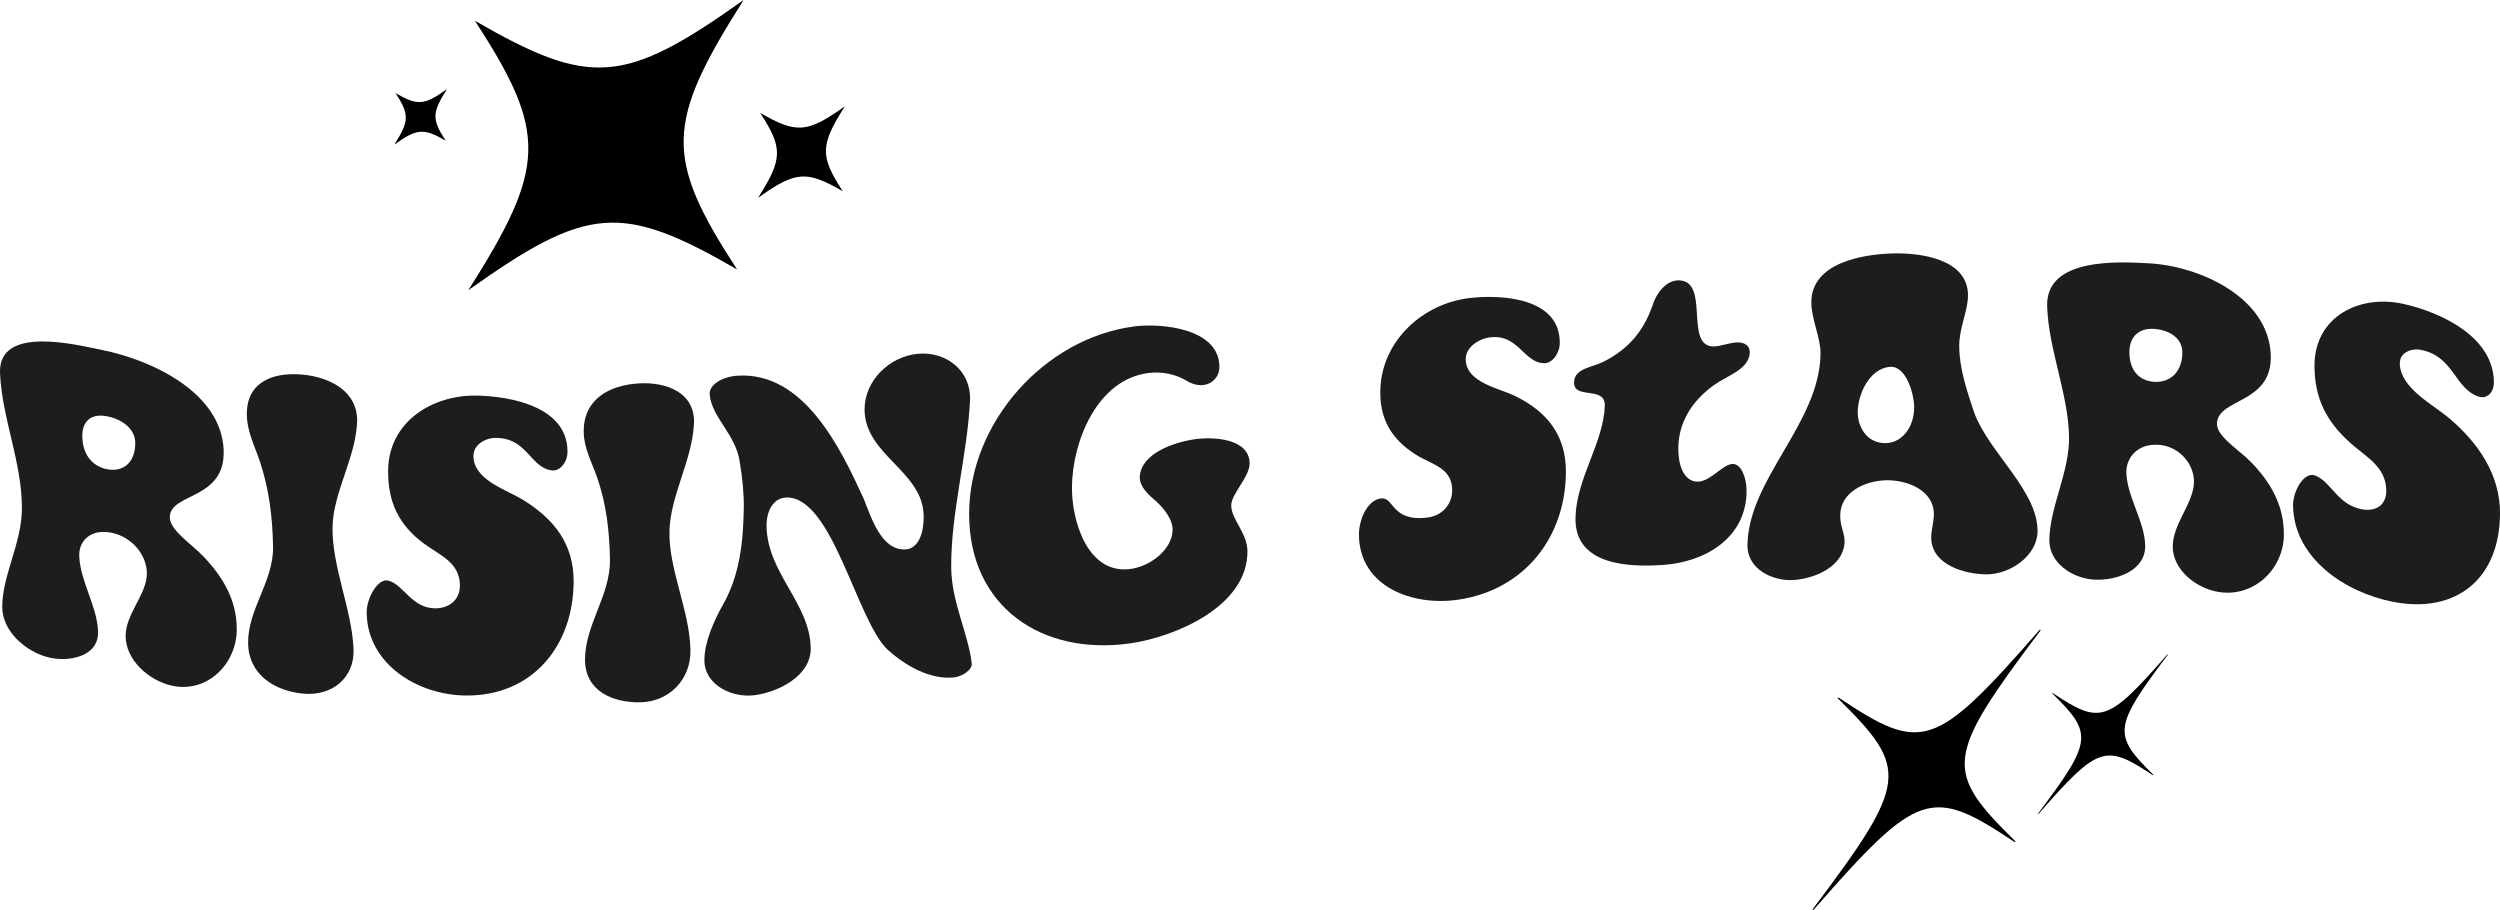
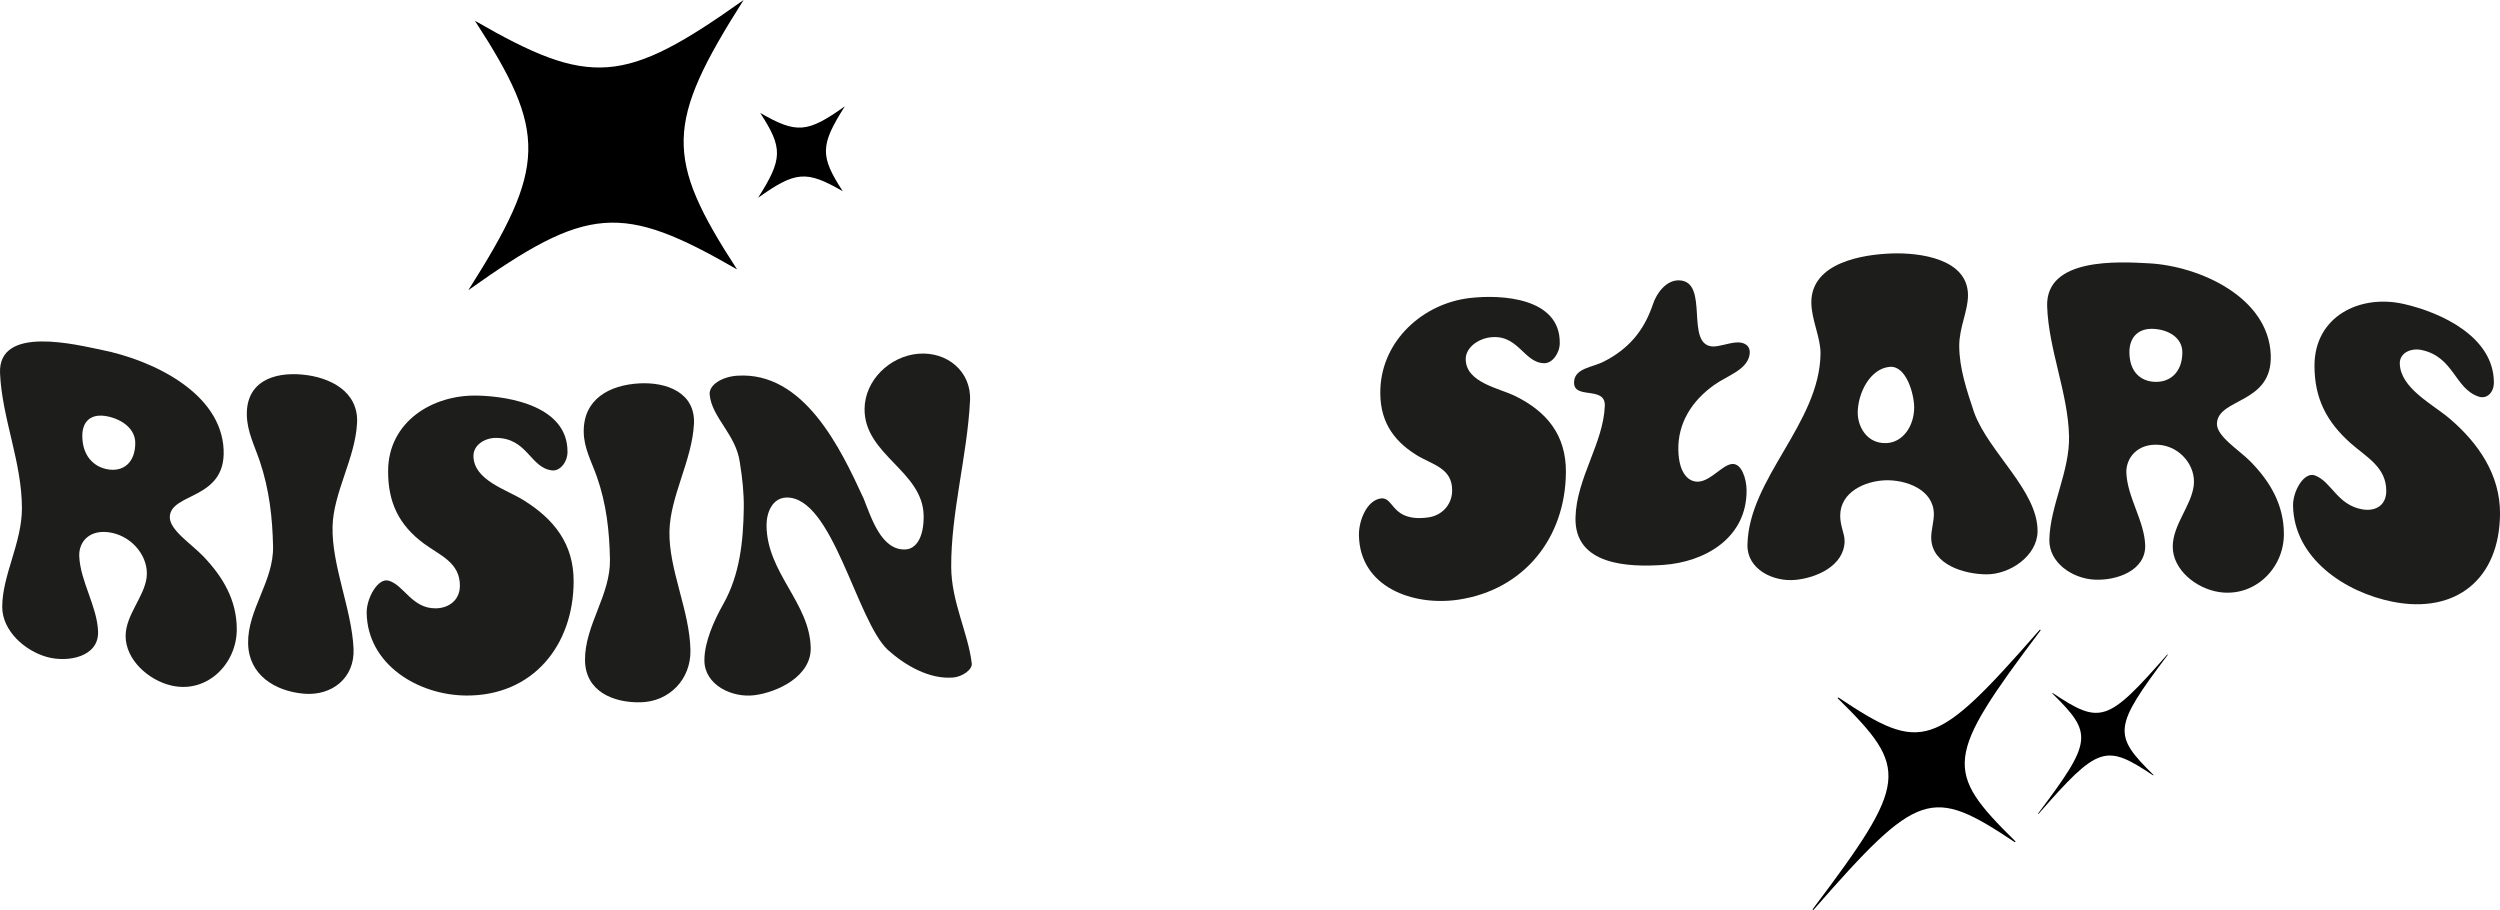
<svg xmlns="http://www.w3.org/2000/svg" id="Warstwa_2" data-name="Warstwa 2" viewBox="0 0 1265.66 460.69">
  <defs>
    <style>      .cls-1 {        fill: #000;      }      .cls-1, .cls-2 {        stroke-width: 0px;      }      .cls-2 {        fill: #1d1d1b;      }    </style>
  </defs>
  <g id="Warstwa_1-2" data-name="Warstwa 1">
    <g>
      <path class="cls-2" d="M113.22,227.92c.99,25.22-26.85,21.44-27.25,33.75-.22,6.63,10.9,13.65,16.95,19.97,9.97,10.44,16.92,22.1,16.95,36.93.04,17.36-14.84,32.51-32.79,28.57-11.86-2.6-23.56-13.17-23.48-25.23.07-10.63,9.44-19.77,10.63-29.6,1.22-10.12-6.89-20.41-17.72-22.59-11-2.21-16.72,4.49-16.39,11.89.56,12.72,9.03,25.33,9.53,38.03.51,13.1-15.53,15.87-25.92,12.96-11.41-3.2-22.59-13.43-22.6-25.29-.01-16.12,9.97-32.39,9.97-49.99,0-23.47-10.09-45.51-11.08-68.4-1.06-24.67,39.31-14.21,51.62-11.74,24.9,5,60.43,21.33,61.59,50.72ZM54.52,210.82c-8.64-1.84-12.85,2.7-12.85,9.79,0,10.19,5.76,15.5,12.19,16.87,8.42,1.8,14.62-3.21,14.62-13.18,0-7.09-6.42-11.88-13.96-13.49Z" />
      <path class="cls-2" d="M180.77,214.02c-.79,17.72-12.04,35.37-12.41,52.6-.43,19.92,9.72,41.76,10.63,61.79.68,14.83-11,24.06-25.25,22.78-14.72-1.32-27.84-9.63-28.13-25.42-.31-17.22,13-31.49,12.63-49.16-.31-14.7-1.93-28.77-6.64-42.89-2.64-7.91-6.5-15.12-6.64-23.67-.28-16.75,13.38-21.78,28.13-20.41,13.83,1.28,28.4,8.41,27.69,24.38Z" />
      <path class="cls-2" d="M287.31,228.75c-.02,5.29-3.85,9.81-7.75,9.4-11.2-1.17-12.44-16.62-28.8-16.45-5.19.06-11.21,3.49-11.07,9.33.28,12.13,16.66,16.78,25.36,22.19,15.43,9.59,25.39,22.08,25.36,41.05-.05,32.6-20.77,58.01-54.27,57.85-24.51-.12-50.1-15.75-50.51-41.83-.12-7.41,5.67-17.84,11.08-16.33,7.8,2.17,11.79,14.17,23.93,14.02,6.52-.08,12.12-4.09,12.18-11.34.11-11.89-10.11-15.46-18.17-21.41-12.71-9.39-18.26-20.91-18.17-36.9.15-24.72,22.3-38.58,45.19-38.06,17.15.39,45.74,5.76,45.63,28.47Z" />
      <path class="cls-2" d="M351.32,214.65c-.91,18.32-12.03,36.54-12.4,54.28-.41,19.5,10.31,40.24,10.63,60.36.24,14.65-10.72,25.94-25.25,26.26-13.86.3-27.96-5.56-28.13-21.28-.19-17.76,12.97-32.92,12.63-51.06-.27-14.36-1.8-28.15-6.64-41.9-2.67-7.6-6.55-14.38-6.64-22.66-.18-16.67,13.06-23.73,28.13-24.56,13.58-.75,28.48,4.51,27.69,20.58Z" />
      <path class="cls-2" d="M464.95,179.09c14.24-1.2,26.89,8.71,26.14,23.78-1.37,27.58-9.68,56.67-9.53,84.2.1,17.74,8.63,33.48,10.41,48.83.36,3.11-4.77,6.68-9.3,7.09-11.99,1.07-24.32-6-33.23-14.01-15.9-15-27.94-77.82-51.4-77.09-6.95.22-10,7.48-9.97,14.09.13,23.98,21.85,39.15,22.37,61.93.33,14.37-16.61,22.48-28.36,24.03-11.49,1.52-25.38-5.17-25.47-17.55-.07-9.26,4.93-20.38,9.53-28.51,8.45-14.96,10.14-31.83,10.41-48.57.11-7.19-.67-15.24-1.99-23.12-1.81-14.09-14.24-22.78-15.28-34.43-.45-5.02,6.45-9.07,13.96-9.56,33.77-2.22,52.31,36.77,64.02,62.27,3.86,9.67,8.97,26.41,21.27,25.68,5.07-.3,9.21-5.78,9.08-16.96-.25-22.8-30.1-30.8-29.91-54.18.12-14.39,12.64-26.7,27.25-27.93Z" />
-       <path class="cls-2" d="M573.92,165.29c13.75-1.84,43.25.79,43.42,20.3.05,5.27-3.77,8.73-7.75,9.29-3.77.53-6.87-.81-10.41-2.97-5.31-2.8-11.6-3.82-17.72-3.07-26.16,3.23-38.57,34.87-38.77,57.77-.15,17.59,8.33,45.33,30.79,41.25,9.22-1.67,19.65-9.49,20.16-19.19.33-6.29-5.76-12.71-9.3-15.76-5.1-4.16-7.53-8.08-7.31-11.61.72-11.83,17.42-17.4,27.69-18.92,9.16-1.36,27.37-.55,27.91,11.79.31,7.2-9.3,15.71-9.3,21.69,0,7.09,8.06,13.82,8.2,22.99.42,27.99-36.45,43.55-59.15,46.83-44.64,6.44-81.92-18.27-81.74-65.81.17-46.01,38.06-88.51,83.29-94.57Z" />
      <path class="cls-2" d="M789.66,173.67c-.05,5.27-3.82,10.21-7.75,10.21-10.8-.01-13.29-15.77-28.8-12.88-4.96.92-11.17,5.05-11.07,10.94.19,11.85,16.92,14.51,25.36,18.71,15.88,7.9,25.45,19.76,25.36,38.24-.15,33.32-21.11,59.67-54.27,64.68-23.07,3.49-50.16-6.33-50.51-32.65-.1-7.43,3.99-17.61,11.08-18.58,6.87-.94,5.1,12.12,23.93,9.62,6.86-.91,11.99-6.23,12.18-13.34.31-11.78-10.25-13.36-18.17-18.31-12.46-7.8-18.8-18.19-18.17-33.54,1.01-24.45,21.47-43.07,45.19-45.88,16.06-1.9,45.85-.23,45.63,22.78Z" />
      <path class="cls-2" d="M867.4,175.4c2.99.06,7.75-1.74,11.52-2.03,3.99-.31,7.42,1.48,6.86,5.91-.99,7.9-11.25,10.82-18.05,15.68-11.02,7.86-18.36,19.07-18.05,32.95.27,11.91,5.32,16.35,10.41,15.91,6.2-.54,11.96-8.54,16.83-8.92,4.87-.38,7.26,7.69,7.31,13.18.22,24.23-21.01,36.49-42.31,37.93-17.34,1.17-44.89.27-44.3-23.96.48-20,14.12-37.65,14.84-56.57.4-10.65-16.67-2.56-15.51-12.69.74-6.43,9.24-6.81,14.91-9.69,12.48-6.35,20.35-15.4,24.96-29.06,1.77-5.49,6.69-12.34,13.29-12.11,15.73.56,2.46,33.18,17.28,33.49Z" />
      <path class="cls-2" d="M996.32,149.42c.04,7.93-4.46,16.44-4.43,25.71.04,11.61,3.93,22.75,7.53,33.66,7.35,20.21,32.36,39.68,32.12,60.25-.14,12.32-13.9,21.81-25.92,21.73-11.21-.08-27.37-4.85-27.91-18.03-.17-4.03,1.39-8.5,1.33-12.65-.19-12.29-14.17-17.3-24.59-16.93-10.22.36-22.7,5.87-22.82,17.74-.05,5.48,2.31,9.3,2.22,13.19-.3,12.42-14.33,18.53-25.04,19.5-11.29,1.02-24.34-5.5-24.14-17.64.56-33.76,36.58-61.6,36.99-96.95.09-8.1-4.64-17.26-4.65-25.89-.03-20.12,25.9-24.33,40.98-24.8,13.67-.43,38.22,2.53,38.33,21.11ZM956.67,185.72c-10.03.91-16.15,13.5-16.17,23.18-.02,6.85,4.43,15.74,14.4,15.43,8.42-.27,14.18-8.57,14.18-18.1,0-6.42-3.9-21.27-12.41-20.5Z" />
      <path class="cls-2" d="M1149.6,179.67c.97,24.92-26.59,21.71-27.25,34.65-.33,6.54,11.23,13.48,16.95,19.3,10.05,10.23,16.92,21.95,16.95,36.74.03,17.56-14.95,32.08-32.79,29.38-11.61-1.76-23.62-11.33-23.48-23.21.13-10.9,9.36-20.5,10.63-30.67,1.24-9.91-6.84-19.9-17.72-20.67-10.96-.78-16.71,6.87-16.39,14.28.53,12.31,9.15,24.36,9.53,36.57.39,12.78-14.48,18.08-25.92,17.4-11.1-.66-22.83-8.61-22.6-20.22.35-17.15,10.35-34.54,9.97-52.36-.47-21.82-10.32-43.69-11.08-65.75-.85-24.82,36.1-22.65,51.62-21.8,25.28,1.38,60.45,16.98,61.59,46.37ZM1090.89,166.53c-8.64-.7-12.85,4.58-12.85,11.67,0,10.19,5.76,14.57,12.18,15.08,8.42.67,14.62-4.93,14.62-14.89,0-7.09-6.42-11.25-13.96-11.86Z" />
      <path class="cls-2" d="M1262.56,193.6c.02,5.3-3.69,8.56-7.75,7.18-12.16-4.12-12.41-20.05-28.8-23.58-5.25-1.13-11.31,1.31-11.08,7.04.51,12.46,16.63,20.34,25.37,27.8,14.48,12.37,25.47,28.39,25.37,48-.18,33.06-22.29,50.92-54.27,44.62-24.33-4.8-50.07-22.08-50.51-48.68-.12-7.4,5.6-17.3,11.08-15.28,8.35,3.07,11.24,14.93,23.92,17.16,6.77,1.19,12.16-2,12.19-9.28.04-12.24-10.26-17.23-18.17-24.31-12.02-10.76-18.19-22.52-18.17-39.21.04-24.84,22.91-36.23,45.19-31.17,19.04,4.32,45.55,16.67,45.63,39.71Z" />
    </g>
    <g>
      <path class="cls-1" d="M373.14,136.39c-58.49-33.75-75.67-32.42-136.03,10.51,39.69-62.54,40.11-79.76,3.32-136.39,58.49,33.75,75.67,32.42,136.03-10.51-39.69,62.54-40.11,79.76-3.32,136.39Z" />
      <path class="cls-1" d="M426.65,96.81c-18.43-10.63-23.84-10.21-42.85,3.31,12.5-19.7,12.63-25.13,1.05-42.97,18.43,10.63,23.84,10.21,42.85-3.31-12.5,19.7-12.63,25.13-1.05,42.97Z" />
-       <path class="cls-1" d="M225.64,71.22c-11.18-6.45-14.47-6.2-26.01,2.01,7.59-11.96,7.67-15.25.63-26.08,11.18,6.45,14.47,6.2,26.01-2.01-7.59,11.96-7.67,15.25-.63,26.08Z" />
    </g>
    <g>
      <path class="cls-1" d="M1019.93,426.3c-42.27-28.14-48.64-26.41-101.79,34.29-.23.26-.64-.06-.42-.34,48.54-64.45,48.94-71.03,12.74-106.66-.24-.23.07-.61.34-.42,42.27,28.14,48.64,26.41,101.79-34.29.23-.26.64.06.42.34-48.54,64.45-48.94,71.03-12.74,106.66.24.23-.07.61-.34.42Z" />
      <path class="cls-1" d="M1089.98,392.5c-24.05-16.01-27.67-15.03-57.92,19.51-.13.15-.36-.04-.24-.2,27.62-36.67,27.84-40.42,7.25-60.68-.13-.13.04-.35.2-.24,24.05,16.01,27.67,15.03,57.92-19.51.13-.15.36.04.24.2-27.62,36.67-27.84,40.42-7.25,60.69.13.13-.04.35-.2.24Z" />
    </g>
  </g>
</svg>